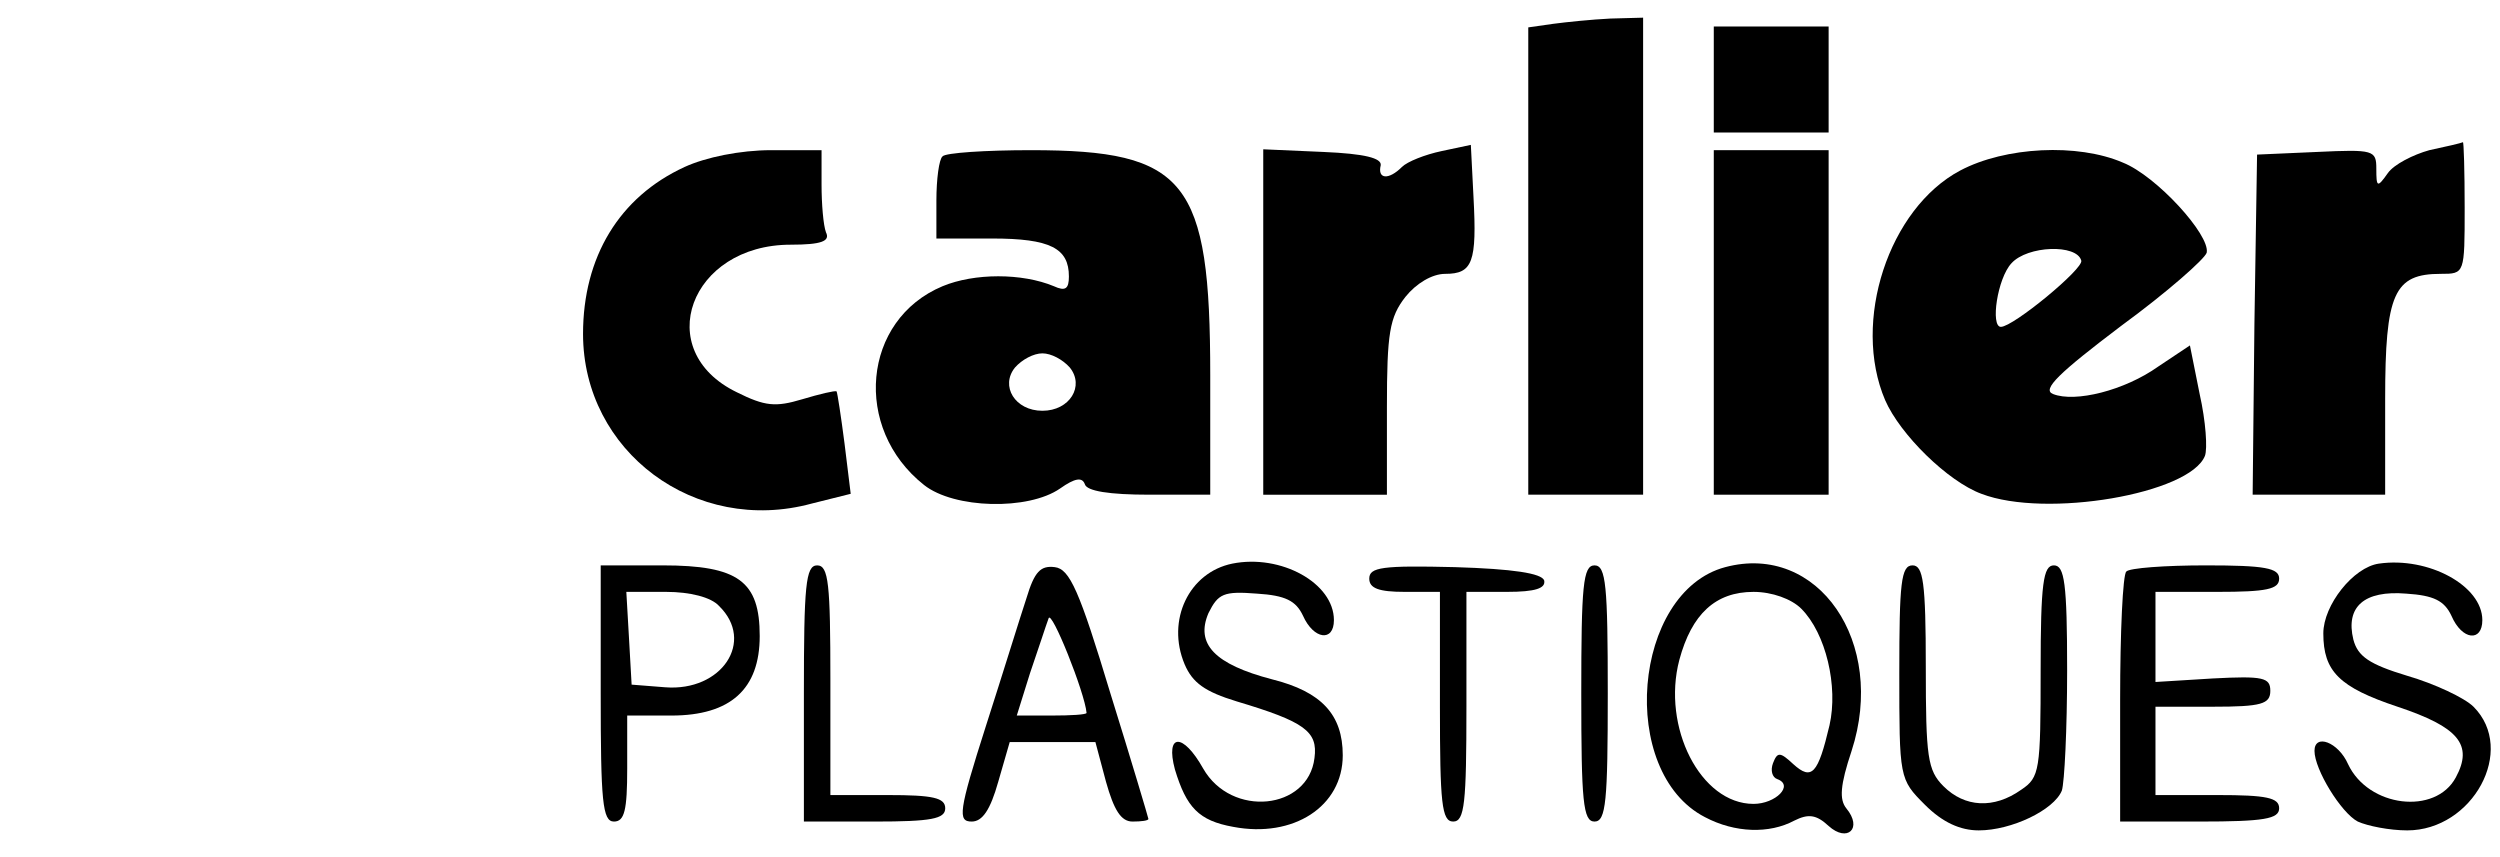
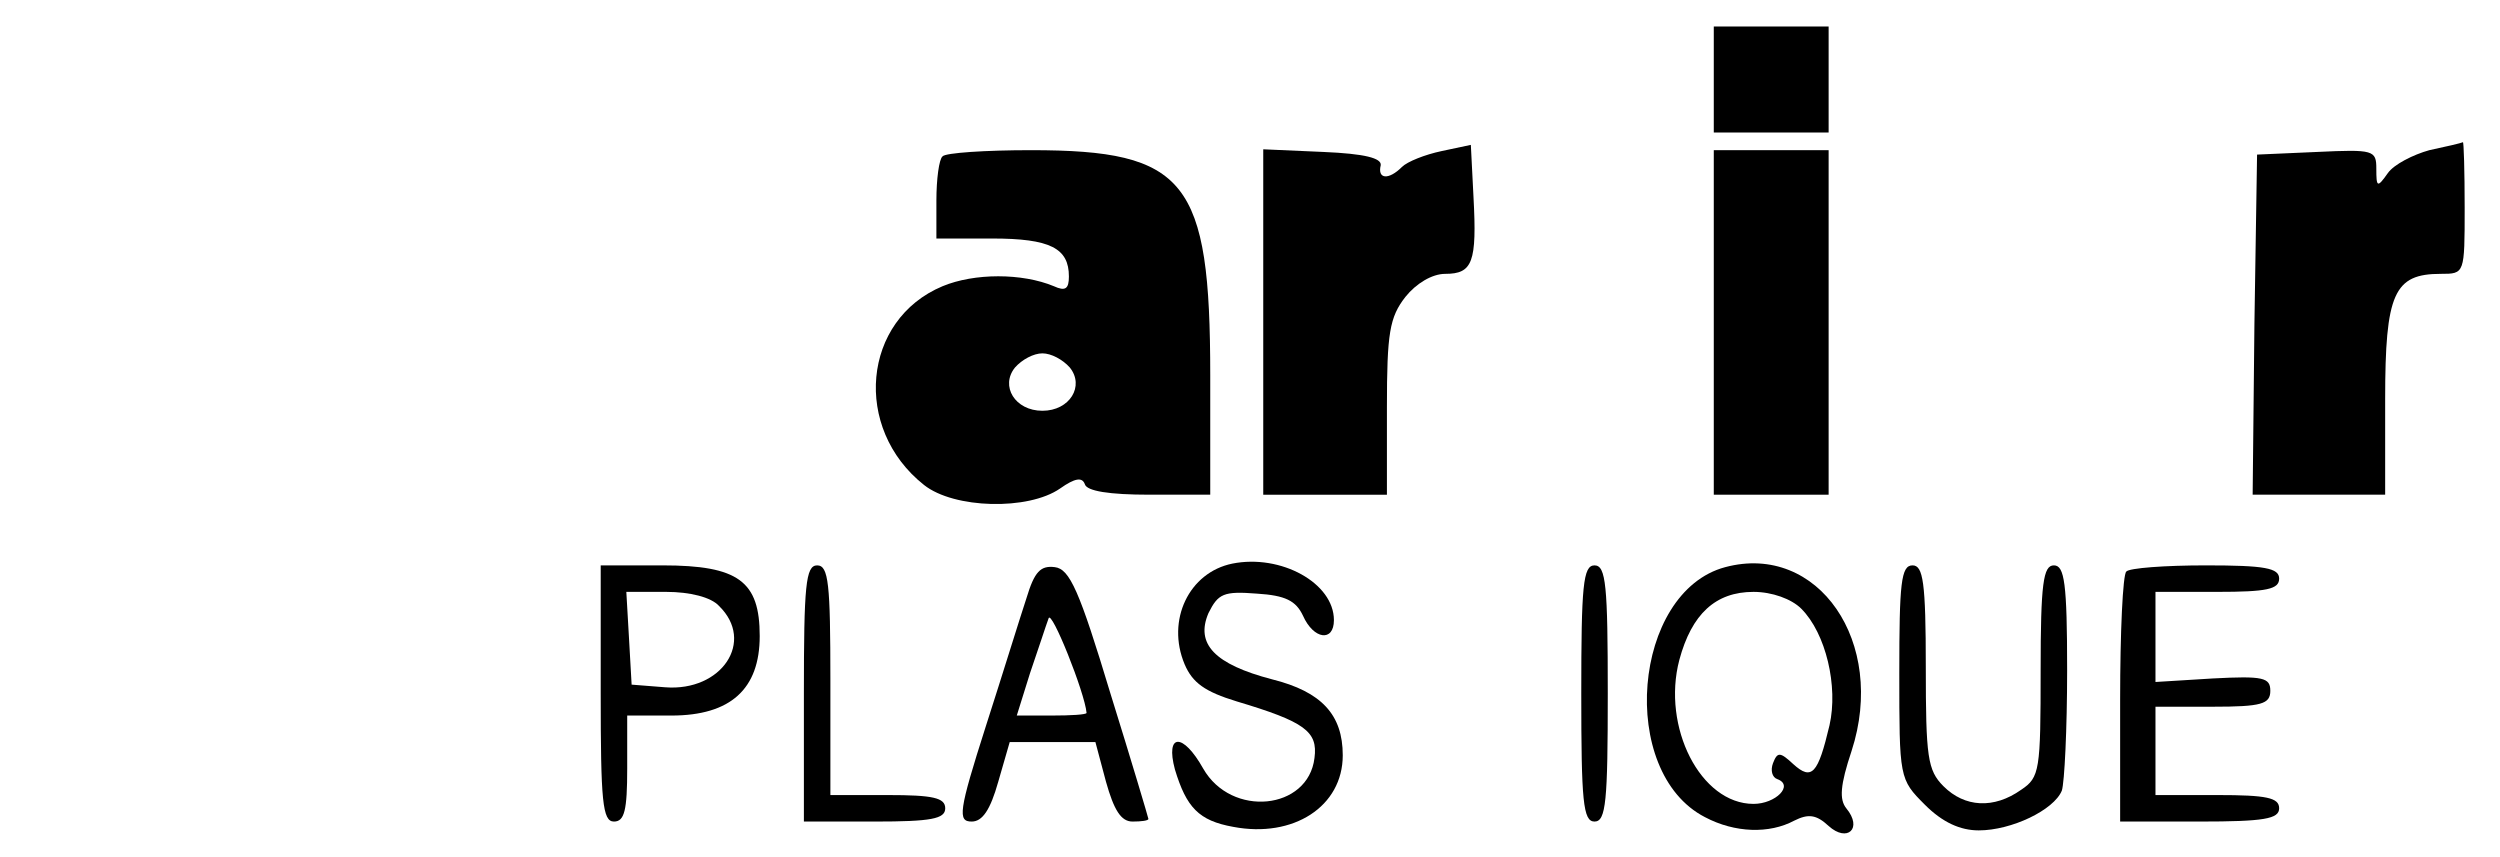
<svg xmlns="http://www.w3.org/2000/svg" version="1.0" width="283pt" height="97pt" viewBox="0 0 283 97" preserveAspectRatio="xMidYMid meet">
  <g transform="translate(0,97) scale(0.1,-0.1)" fill="#000000" stroke="none">
-     <path d="M1758 943 l-28 -4 0 -265 0 -264 65 0 65 0 0 270 0 270 -37 -1 c-21 -1 -50 -4 -65 -6z" />
    <path d="M1940 880 l0 -60 65 0 65 0 0 60 0 60 -65 0 -65 0 0 -60z" />
    <path d="M1632 799 c-19 -4 -39 -12 -45 -18 -15 -15 -28 -14 -24 2 1 8 -18 13 -65 15 l-68 3 0 -196 0 -195 70 0 70 0 0 99 c0 84 3 102 21 125 12 15 30 26 45 26 31 0 36 13 32 87 l-3 59 -33 -7z" />
    <path d="M2750 800 c-18 -5 -40 -16 -47 -26 -12 -17 -13 -16 -13 5 0 21 -3 22 -67 19 l-68 -3 -3 -192 -2 -193 75 0 75 0 0 108 c0 120 10 142 63 142 27 0 27 0 27 75 0 41 -1 75 -2 74 -2 -1 -19 -5 -38 -9z" />
-     <path d="M775 781 c-74 -34 -115 -102 -115 -189 0 -133 127 -228 259 -192 l44 11 -7 57 c-4 31 -8 57 -9 59 -2 1 -19 -3 -39 -9 -30 -9 -42 -8 -74 8 -97 47 -53 167 61 167 35 0 45 4 40 14 -3 8 -5 32 -5 54 l0 39 -57 0 c-35 0 -74 -8 -98 -19z" />
    <path d="M1067 793 c-4 -3 -7 -26 -7 -50 l0 -43 63 0 c66 0 87 -11 87 -43 0 -14 -4 -17 -17 -11 -36 15 -90 15 -126 0 -91 -38 -102 -161 -21 -225 34 -27 118 -29 154 -4 17 12 25 13 28 5 2 -8 28 -12 73 -12 l69 0 0 135 c0 221 -27 255 -203 255 -51 0 -97 -3 -100 -7z m144 -239 c17 -21 0 -49 -31 -49 -31 0 -48 28 -31 49 8 9 21 16 31 16 10 0 23 -7 31 -16z" />
    <path d="M1940 605 l0 -195 65 0 65 0 0 195 0 195 -65 0 -65 0 0 -195z" />
-     <path d="M2219 777 c-81 -43 -123 -171 -85 -260 17 -39 71 -92 109 -106 73 -28 236 0 253 43 3 8 1 39 -6 70 l-11 55 -36 -24 c-38 -27 -94 -41 -119 -31 -13 5 7 24 77 77 52 38 95 76 97 83 4 20 -57 87 -95 102 -51 22 -133 18 -184 -9z m137 -102 c3 -9 -77 -75 -91 -75 -12 0 -4 55 12 72 18 20 74 22 79 3z" />
    <path d="M1395 332 c-49 -10 -75 -64 -54 -114 9 -21 23 -31 59 -42 77 -23 92 -34 88 -64 -7 -59 -94 -68 -126 -12 -23 41 -43 40 -32 -1 13 -43 27 -58 66 -65 68 -13 124 23 124 81 0 46 -24 72 -80 86 -65 17 -87 40 -72 75 11 22 17 25 55 22 32 -2 44 -8 52 -25 12 -27 35 -30 35 -5 0 42 -60 75 -115 64z" />
    <path d="M1953 328 c-105 -28 -122 -232 -23 -283 34 -18 73 -19 101 -4 16 8 25 7 39 -6 21 -19 39 -3 20 20 -8 10 -7 26 6 65 40 123 -38 236 -143 208z m86 -47 c28 -28 42 -88 32 -132 -13 -55 -20 -63 -41 -44 -15 14 -18 14 -23 1 -3 -8 -1 -16 5 -18 19 -7 -2 -28 -27 -28 -60 0 -104 87 -84 163 14 52 41 77 84 77 21 0 43 -8 54 -19z" />
-     <path d="M2693 332 c-29 -4 -63 -47 -63 -79 0 -43 18 -61 84 -83 69 -23 86 -43 66 -80 -23 -43 -99 -34 -122 15 -11 25 -38 35 -38 15 0 -21 30 -70 49 -80 11 -5 36 -10 56 -10 74 0 124 91 75 140 -10 10 -44 26 -75 35 -43 13 -56 22 -61 41 -9 37 12 56 60 52 31 -2 43 -8 51 -25 12 -28 35 -30 35 -5 0 39 -61 72 -117 64z" />
    <path d="M680 185 c0 -122 2 -145 15 -145 12 0 15 13 15 60 l0 60 50 0 c67 0 100 30 100 90 0 62 -24 80 -110 80 l-70 0 0 -145z m134 99 c41 -40 3 -97 -61 -92 l-38 3 -3 53 -3 52 45 0 c27 0 51 -6 60 -16z" />
    <path d="M910 185 l0 -145 80 0 c64 0 80 3 80 15 0 12 -14 15 -65 15 l-65 0 0 130 c0 109 -2 130 -15 130 -13 0 -15 -23 -15 -145z" />
    <path d="M1162 293 c-7 -21 -27 -86 -46 -145 -31 -97 -32 -108 -16 -108 12 0 21 13 30 45 l13 45 48 0 49 0 12 -45 c9 -32 17 -45 30 -45 10 0 18 1 18 3 0 1 -19 65 -43 142 -35 116 -46 141 -63 143 -16 2 -23 -5 -32 -35z m68 -130 c0 -2 -18 -3 -39 -3 l-40 0 15 48 c9 26 18 54 21 62 3 11 41 -84 43 -107z" />
-     <path d="M1550 315 c0 -11 11 -15 40 -15 l40 0 0 -130 c0 -109 2 -130 15 -130 13 0 15 21 15 130 l0 130 46 0 c32 0 44 4 42 13 -3 8 -35 13 -101 15 -82 2 -97 0 -97 -13z" />
    <path d="M1790 185 c0 -122 2 -145 15 -145 13 0 15 23 15 145 0 122 -2 145 -15 145 -13 0 -15 -23 -15 -145z" />
    <path d="M2150 209 c0 -120 0 -121 29 -150 20 -20 40 -29 61 -29 37 0 85 23 94 45 3 9 6 70 6 136 0 99 -3 119 -15 119 -12 0 -15 -20 -15 -119 0 -113 -1 -121 -22 -135 -31 -22 -64 -20 -88 4 -18 18 -20 33 -20 135 0 96 -3 115 -15 115 -13 0 -15 -20 -15 -121z" />
    <path d="M2407 323 c-4 -3 -7 -69 -7 -145 l0 -138 90 0 c73 0 90 3 90 15 0 12 -14 15 -70 15 l-70 0 0 50 0 50 65 0 c55 0 65 3 65 18 0 15 -8 17 -65 14 l-65 -4 0 51 0 51 70 0 c56 0 70 3 70 15 0 12 -16 15 -83 15 -46 0 -87 -3 -90 -7z" />
  </g>
</svg>